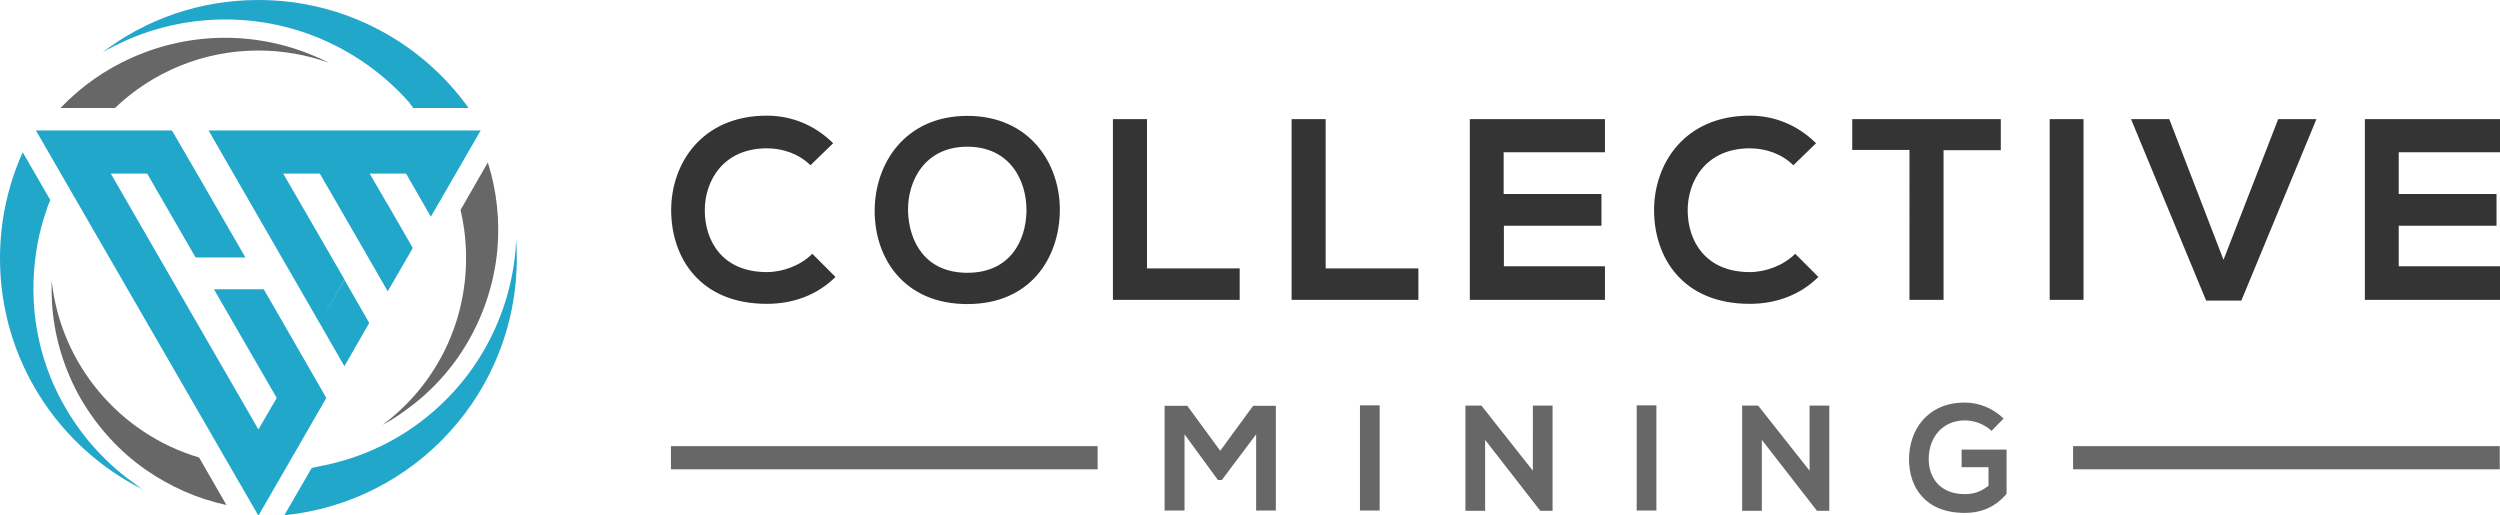
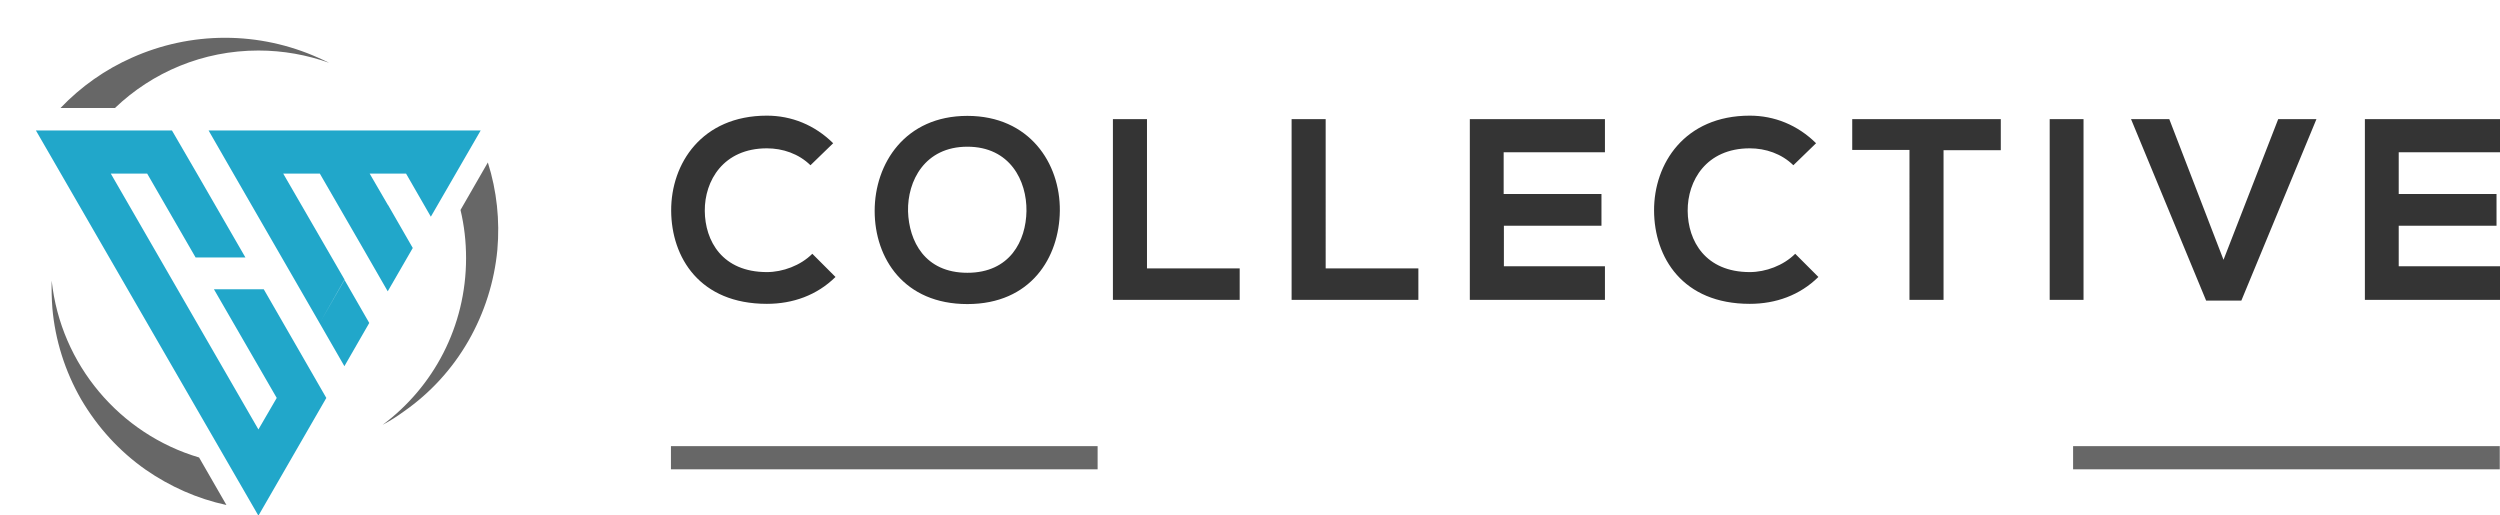
<svg xmlns="http://www.w3.org/2000/svg" id="Ebene_1" style="enable-background:new 0 0 1078.7 222.4;" version="1.1" viewBox="0 0 1078.7 222.4" x="0px" y="0px">
  <style type="text/css">
	.st0{fill-rule:evenodd;clip-rule:evenodd;fill:#676767;}
	.st1{fill-rule:evenodd;clip-rule:evenodd;fill:#21A7CA;}
	.st2{fill-rule:evenodd;clip-rule:evenodd;fill:#343434;}
</style>
  <g>
    <path class="st0" d="M165.1,183.3c21.9-16.3,36-42.4,36-71.9c0-7.2-0.8-14.1-2.4-20.8l11.8-20.5c3.9,12.3,5.2,25.1,4.1,37.7   c-1.3,13.7-5.5,27.1-12.5,39.3h0c-7,12.2-16.5,22.5-27.8,30.4C171.3,179.7,168.3,181.6,165.1,183.3 M142,27.1   c-9.5-3.4-19.8-5.3-30.5-5.3c-24,0-45.8,9.4-61.9,24.8H26.1c8.9-9.3,19.3-16.6,30.8-21.7c12.5-5.6,26.2-8.6,40.2-8.6   c14,0,27.7,3,40.2,8.6C138.9,25.6,140.4,26.3,142,27.1 M22.3,121.1c3.9,36.3,29.5,66.2,63.6,76.3l11.8,20.5   c-12.6-2.7-24.4-8-34.8-15.2c-11.3-7.9-20.8-18.3-27.9-30.4c-7-12.2-11.2-25.6-12.4-39.3C22.3,129,22.2,125,22.3,121.1" />
-     <path class="st1" d="M111.5,0c37.4,0,70.5,18.4,90.7,46.6h-23.9l-1.9-2.6c-10.1-11.3-22.3-20.2-35.8-26.3   c-13.5-6.1-28.3-9.3-43.4-9.3c-15.1,0-29.9,3.2-43.4,9.3c-3.3,1.5-6.5,3.1-9.6,4.9C62.8,8.4,86.1,0,111.5,0 M222.7,103.6   c0.2,2.6,0.3,5.2,0.3,7.8c0,57.8-44,105.3-100.3,110.9l11.8-20.4l3.3-0.7c15-2.8,28.9-8.7,41.1-17.3c12.1-8.6,22.4-19.7,30-32.9v0   c7.6-13.2,12.1-27.7,13.5-42.5C222.5,106.9,222.6,105.3,222.7,103.6 M61.6,211.2C25.1,192.9,0,155.1,0,111.5   c0-16.3,3.5-31.8,9.8-45.8l11.9,20.6c-0.3,0.7-0.7,1.7-1.2,3l0,0c-0.2,0.5-0.4,1-0.5,1.6c-1.2,3.4-2.2,6.9-3,10.4v0   c-2.4,10.6-3.1,21.5-2.2,32.2c1.3,14.8,5.8,29.4,13.5,42.5c7.6,13.2,18,24.4,30.1,32.9C59.5,209.8,60.5,210.5,61.6,211.2" />
    <path class="st1" d="M47.8,74.9l63.7,110.4l7.9-13.6l-27.1-46.9h21.5l16.3,28.3l10.7,18.6l-29.3,50.8l-48-83.1l-48-83.1h58.7   L85,74.9l20.9,36.2H84.4L63.5,74.9H47.8z M122.2,74.9H138l18.6,32.2l10.7,18.6l10.8-18.7l-10.7-18.6l0,0.1l-7.9-13.6h15.7   l10.7,18.6l21.5-37.2h-25.8h-17.2h-15.8h-21.5h-15.8H90l10.7,18.6l37.2,64.5l10.7,18.6l10.7-18.6l0-0.1l-10.7-18.6L138,139.3   l10.7-18.6L122.2,74.9z" />
    <path class="st2" d="M350.5,109.5c-5.1,5.1-12.8,7.9-19.6,7.9c-19.3,0-26.7-13.5-26.8-26.4c-0.1-13,8-27,26.8-27   c6.8,0,13.7,2.3,18.8,7.3l9.8-9.5c-8-7.9-18-11.9-28.6-11.9c-28.1,0-41.4,20.7-41.3,41c0.1,20.2,12.3,40.2,41.3,40.2   c11.2,0,21.6-3.7,29.6-11.6L350.5,109.5z M417.4,50c-26.9,0-40,20.6-40,41c0,20.5,12.7,40.2,40,40.2c27.4,0,39.7-20.1,39.9-40.3   C457.5,70.5,444.2,50,417.4,50 M417.4,63.3c18.4,0,25.7,14.7,25.5,27.8c-0.2,12.8-7.1,26.6-25.5,26.6c-18.4,0-25.2-13.7-25.6-26.5   C391.5,78.1,399,63.3,417.4,63.3 M480.2,51.4v78h54.7v-13.6h-40V51.4H480.2z M557.3,51.4v78h54.7v-13.6h-40V51.4H557.3z    M692.6,114.9h-43.7V97.4H691V83.7h-42.2v-18h43.7V51.4h-58.3v78h58.3V114.9z M774.6,109.5c-5.1,5.1-12.8,7.9-19.6,7.9   c-19.2,0-26.7-13.5-26.8-26.4c-0.1-13,8-27,26.8-27c6.8,0,13.7,2.3,18.8,7.3l9.8-9.5c-8-7.9-18-11.9-28.6-11.9   c-28.1,0-41.4,20.7-41.3,41c0.1,20.2,12.3,40.2,41.3,40.2c11.2,0,21.6-3.7,29.6-11.6L774.6,109.5z M823.9,129.4h14.7V64.8h24.7   V51.4h-64.1v13.3h24.7V129.4z M899,51.4h-14.6v78H899V51.4z M999.5,51.4H983l-23.6,60.7L936,51.4h-16.5l32.4,78.3h15.2L999.5,51.4z    M1078.7,114.9h-43.7V97.4h42.2V83.7h-42.2v-18h43.7V51.4h-58.3v78h58.3V114.9z" />
-     <path class="st0" d="M541.9,220.3h8.6v-45.2h-9.8l-14.2,19.4l-14.2-19.4h-9.8v45.2h8.6v-32.9l14.4,19.7h1.7l14.8-19.7V220.3z    M595.3,174.9h-8.5v45.4h8.5V174.9z M661.4,203.1l-22.2-28.1h-6.9v45.4h8.5v-30.6l23.8,30.6h5.3v-45.4h-8.5V203.1z M714.7,174.9   h-8.5v45.4h8.5V174.9z M780.8,203.1l-22.2-28.1h-6.9v45.4h8.5v-30.6l23.8,30.6h5.3v-45.4h-8.5V203.1z M864.5,180.6   c-4.7-4.6-10.7-6.9-16.8-6.9c-16,0-24,11.8-24,24.5c0,11.9,6.9,23.1,24,23.1c8,0,13.6-3,18.1-8.2v-19.1h-19.4v7.6h11.6v8   c-3.6,2.8-6.7,3.6-10.2,3.6c-11.3,0-15.6-7.7-15.6-15.1c0-9.3,5.9-16.7,15.6-16.7c4,0,8.5,1.6,11.5,4.5L864.5,180.6z" />
    <path class="st0" d="M289.5,202.5h184.1v-10H289.5V202.5z M894.5,202.5h184.1v-10H894.5V202.5z" />
  </g>
</svg>